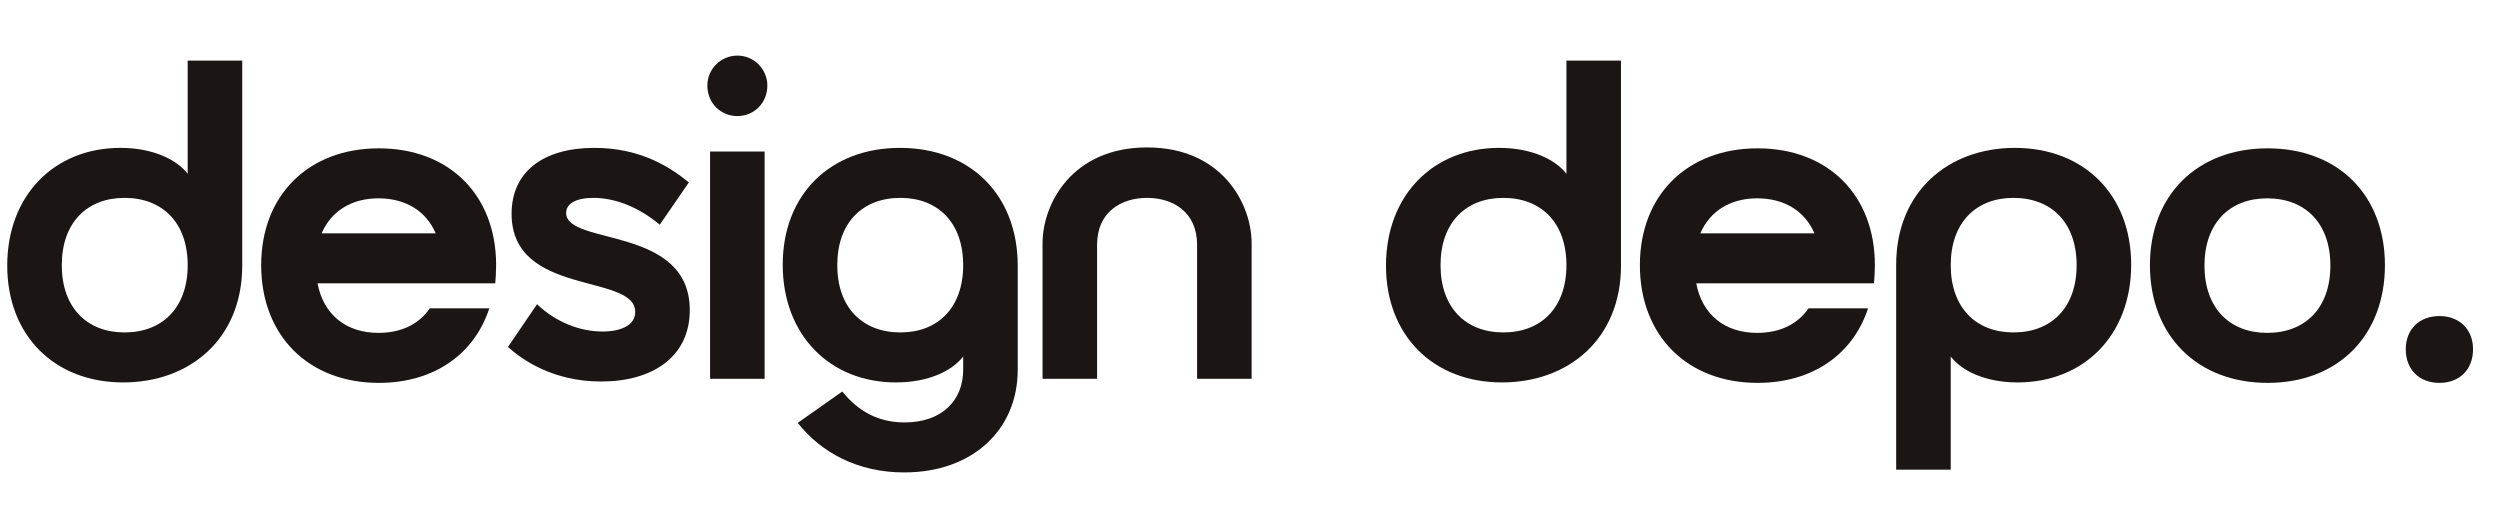
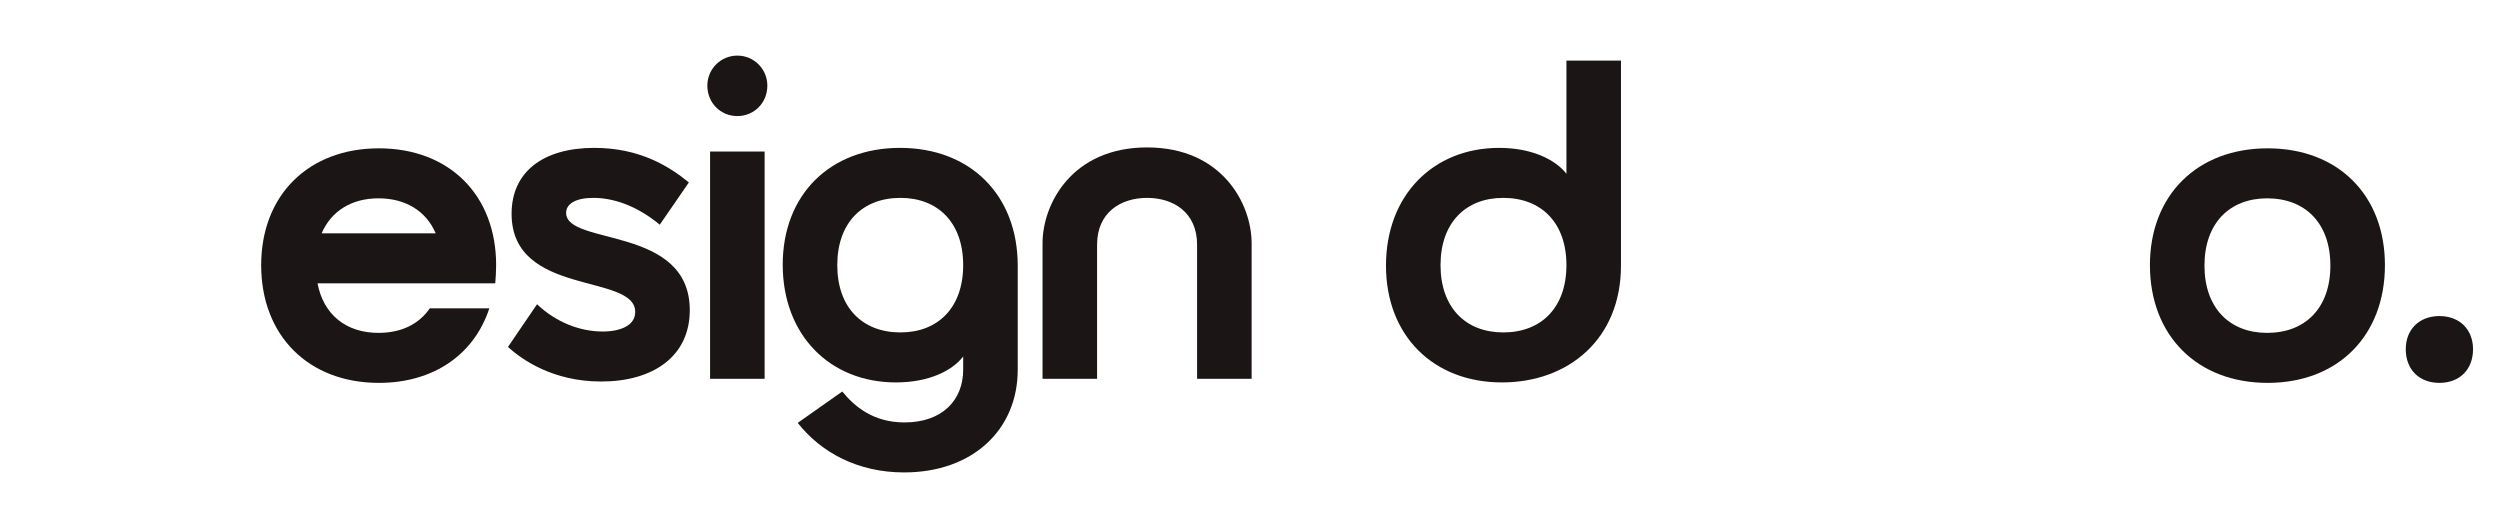
<svg xmlns="http://www.w3.org/2000/svg" width="66" height="14" viewBox="0 0 66 14" fill="none">
  <path d="M63.512 9.22C63.512 8.692 63.872 8.344 64.4 8.344C64.928 8.344 65.288 8.692 65.288 9.22C65.288 9.76 64.928 10.108 64.4 10.108C63.872 10.108 63.512 9.76 63.512 9.22Z" fill="#1B1515" />
  <path d="M56.758 7C56.758 5.152 58.006 3.916 59.866 3.916C61.726 3.916 62.962 5.152 62.962 7C62.962 8.86 61.726 10.108 59.866 10.108C58.006 10.108 56.758 8.86 56.758 7ZM58.198 7.012C58.198 8.128 58.858 8.788 59.854 8.788C60.862 8.788 61.522 8.128 61.522 7.012C61.522 5.896 60.862 5.236 59.854 5.236C58.858 5.236 58.198 5.896 58.198 7.012Z" fill="#1B1515" />
-   <path d="M51.499 12.4H50.059V6.988C50.059 5.056 51.439 3.904 53.191 3.904C55.015 3.904 56.263 5.14 56.263 6.988C56.263 8.848 55.015 10.096 53.263 10.096C52.399 10.096 51.787 9.784 51.499 9.412V12.4ZM54.823 7C54.823 5.884 54.163 5.224 53.155 5.224C52.159 5.224 51.499 5.884 51.499 7C51.499 8.116 52.159 8.776 53.155 8.776C54.163 8.776 54.823 8.116 54.823 7Z" fill="#1B1515" />
-   <path d="M44.889 6.16H47.901C47.649 5.572 47.109 5.236 46.389 5.236C45.681 5.236 45.141 5.572 44.889 6.16ZM46.389 8.788C46.989 8.788 47.457 8.56 47.745 8.14H49.317C48.921 9.352 47.853 10.108 46.401 10.108C44.541 10.108 43.293 8.86 43.293 7C43.293 5.152 44.541 3.916 46.401 3.916C48.261 3.916 49.497 5.152 49.497 7C49.497 7.168 49.485 7.324 49.473 7.48H44.781C44.937 8.308 45.537 8.788 46.389 8.788Z" fill="#1B1515" />
  <path d="M41.354 1.6H42.794V7.012C42.794 8.944 41.414 10.096 39.65 10.096C37.838 10.096 36.59 8.86 36.59 7.012C36.59 5.152 37.838 3.904 39.578 3.904C40.442 3.904 41.066 4.216 41.354 4.588V1.6ZM38.03 7C38.03 8.116 38.69 8.776 39.686 8.776C40.694 8.776 41.354 8.116 41.354 7C41.354 5.884 40.694 5.224 39.686 5.224C38.69 5.224 38.03 5.884 38.03 7Z" fill="#1B1515" />
  <path d="M30.283 3.892C32.263 3.892 33.043 5.38 33.043 6.424V10H31.603V6.46C31.603 5.608 30.979 5.224 30.283 5.224C29.587 5.224 28.963 5.608 28.963 6.46V10H27.523V6.424C27.523 5.38 28.303 3.892 30.283 3.892Z" fill="#1B1515" />
  <path d="M26.868 7.012V9.76C26.868 11.344 25.68 12.472 23.868 12.472C22.656 12.472 21.684 11.956 21.06 11.164L22.236 10.336C22.56 10.732 23.052 11.152 23.88 11.152C24.876 11.152 25.428 10.564 25.428 9.76V9.412C25.14 9.784 24.528 10.096 23.652 10.096C21.912 10.096 20.664 8.848 20.664 6.988C20.664 5.14 21.912 3.904 23.76 3.904C25.62 3.904 26.868 5.152 26.868 7.012ZM25.428 7C25.428 5.884 24.768 5.224 23.772 5.224C22.764 5.224 22.104 5.884 22.104 7C22.104 8.116 22.764 8.776 23.772 8.776C24.768 8.776 25.428 8.116 25.428 7Z" fill="#1B1515" />
  <path d="M18.674 2.26C18.674 1.828 19.022 1.468 19.466 1.468C19.91 1.468 20.258 1.828 20.258 2.26C20.258 2.716 19.91 3.064 19.466 3.064C19.022 3.064 18.674 2.716 18.674 2.26ZM18.746 10V4H20.186V10H18.746Z" fill="#1B1515" />
  <path d="M14.946 5.62C14.946 6.496 18.21 5.944 18.21 8.188C18.21 9.412 17.238 10.072 15.87 10.072C14.598 10.072 13.782 9.496 13.41 9.16L14.178 8.032C14.682 8.512 15.318 8.752 15.906 8.752C16.398 8.752 16.77 8.584 16.77 8.236C16.77 7.204 13.506 7.84 13.506 5.644C13.506 4.54 14.334 3.904 15.69 3.904C16.878 3.904 17.658 4.384 18.186 4.816L17.418 5.932C16.782 5.404 16.158 5.224 15.666 5.224C15.198 5.224 14.946 5.38 14.946 5.62Z" fill="#1B1515" />
  <path d="M8.491 6.16H11.502C11.251 5.572 10.71 5.236 9.991 5.236C9.283 5.236 8.743 5.572 8.491 6.16ZM9.991 8.788C10.591 8.788 11.059 8.56 11.347 8.14H12.918C12.523 9.352 11.454 10.108 10.002 10.108C8.143 10.108 6.895 8.86 6.895 7C6.895 5.152 8.143 3.916 10.002 3.916C11.863 3.916 13.098 5.152 13.098 7C13.098 7.168 13.086 7.324 13.075 7.48H8.383C8.539 8.308 9.139 8.788 9.991 8.788Z" fill="#1B1515" />
-   <path d="M4.955 1.6H6.395V7.012C6.395 8.944 5.015 10.096 3.251 10.096C1.439 10.096 0.191 8.86 0.191 7.012C0.191 5.152 1.439 3.904 3.179 3.904C4.043 3.904 4.667 4.216 4.955 4.588V1.6ZM1.631 7C1.631 8.116 2.291 8.776 3.287 8.776C4.295 8.776 4.955 8.116 4.955 7C4.955 5.884 4.295 5.224 3.287 5.224C2.291 5.224 1.631 5.884 1.631 7Z" fill="#1B1515" />
</svg>